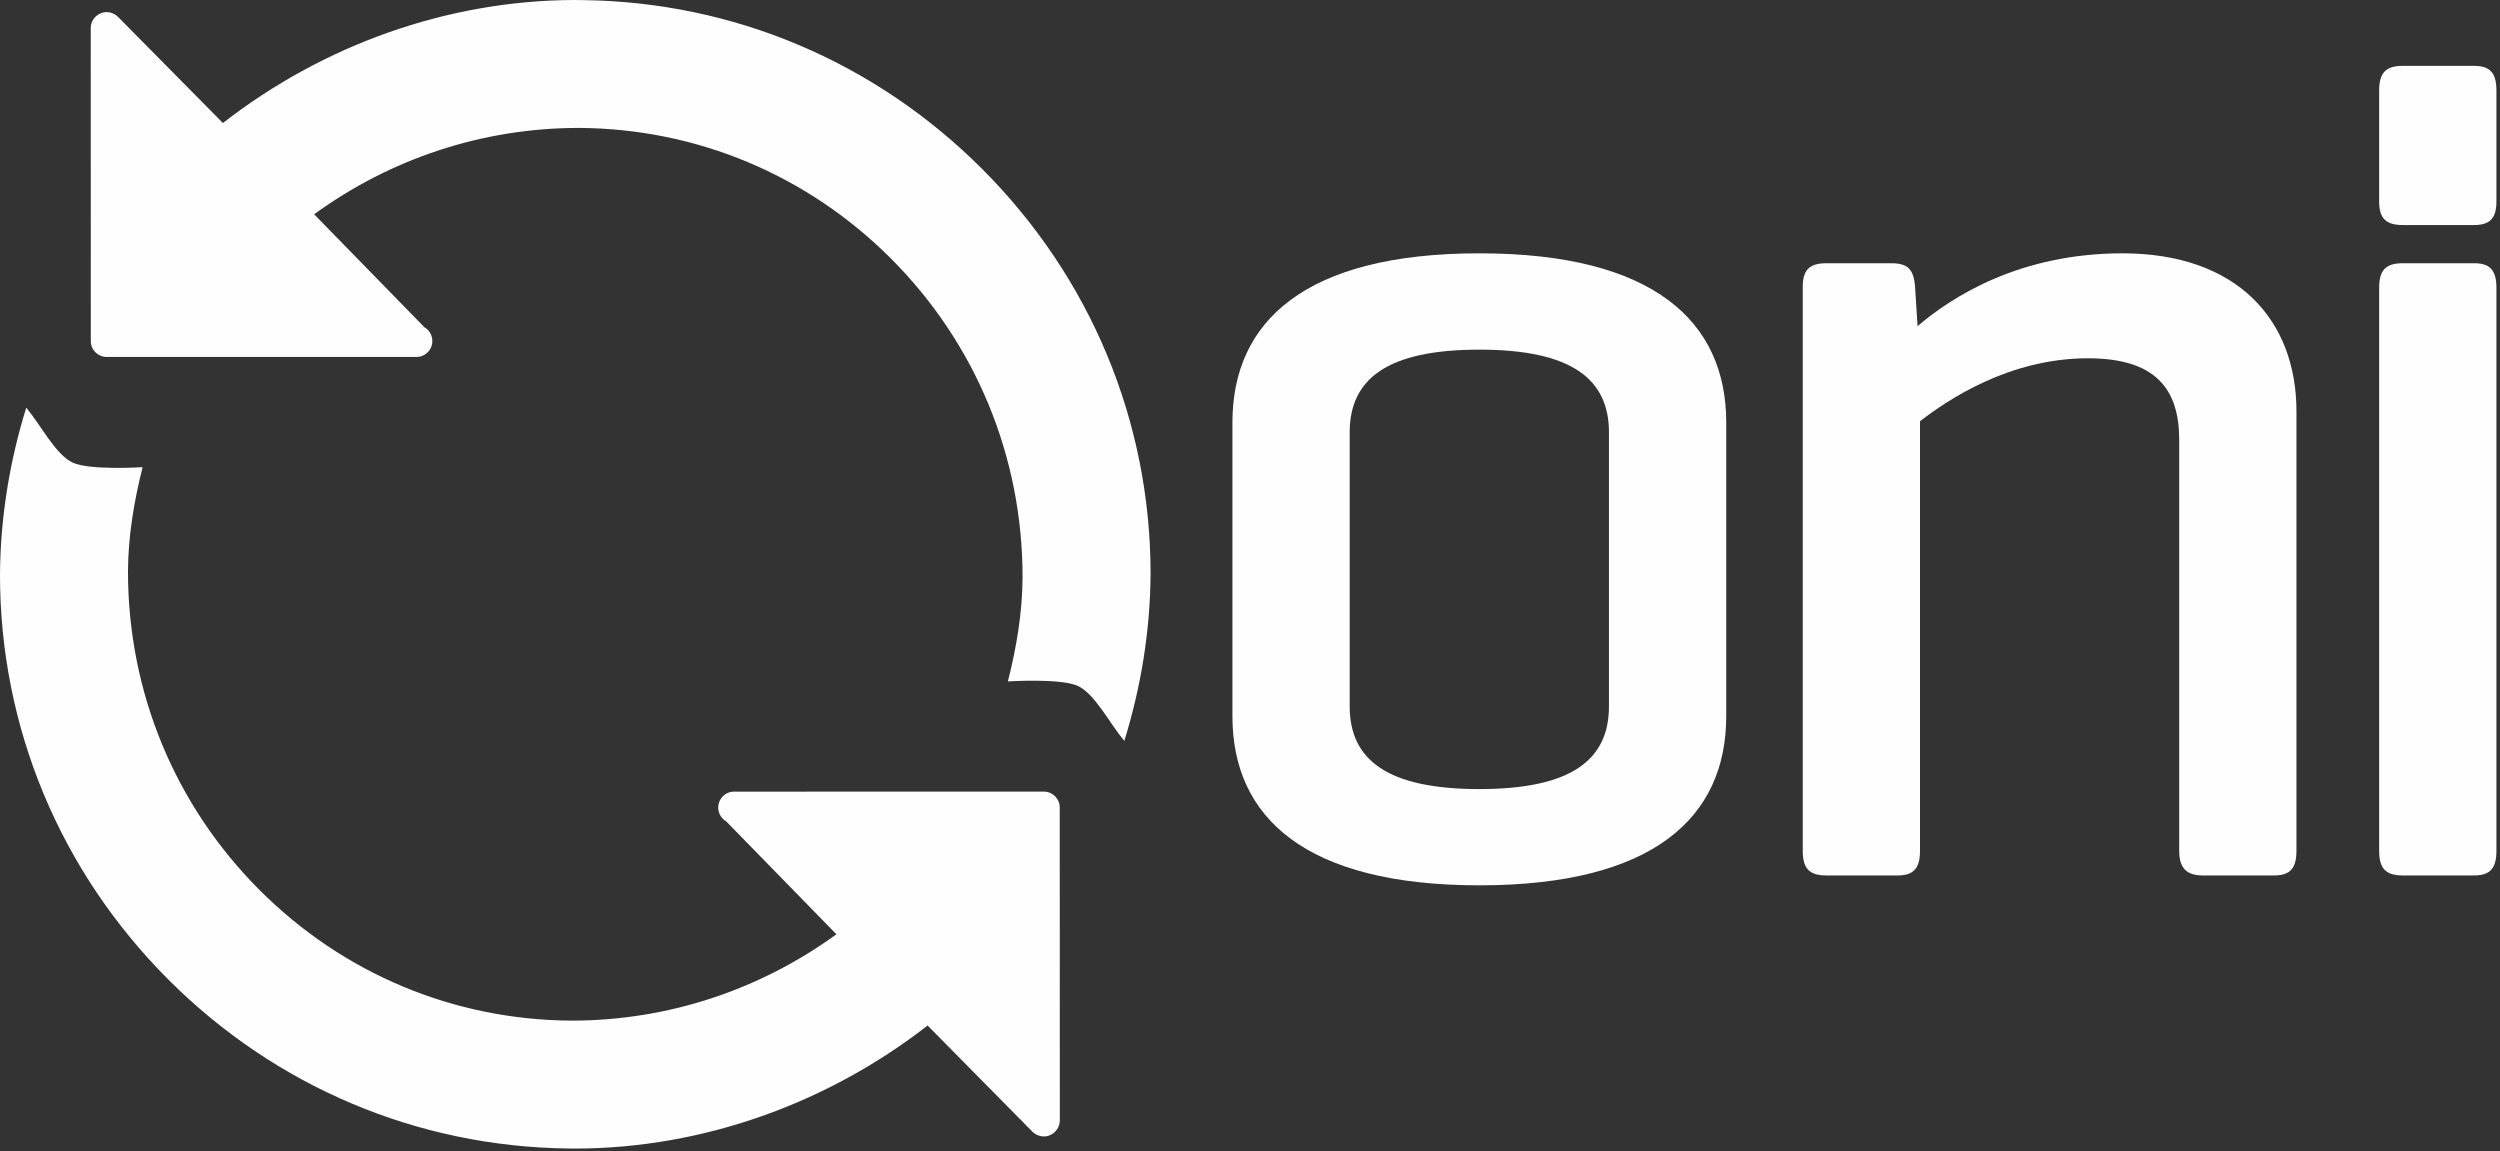
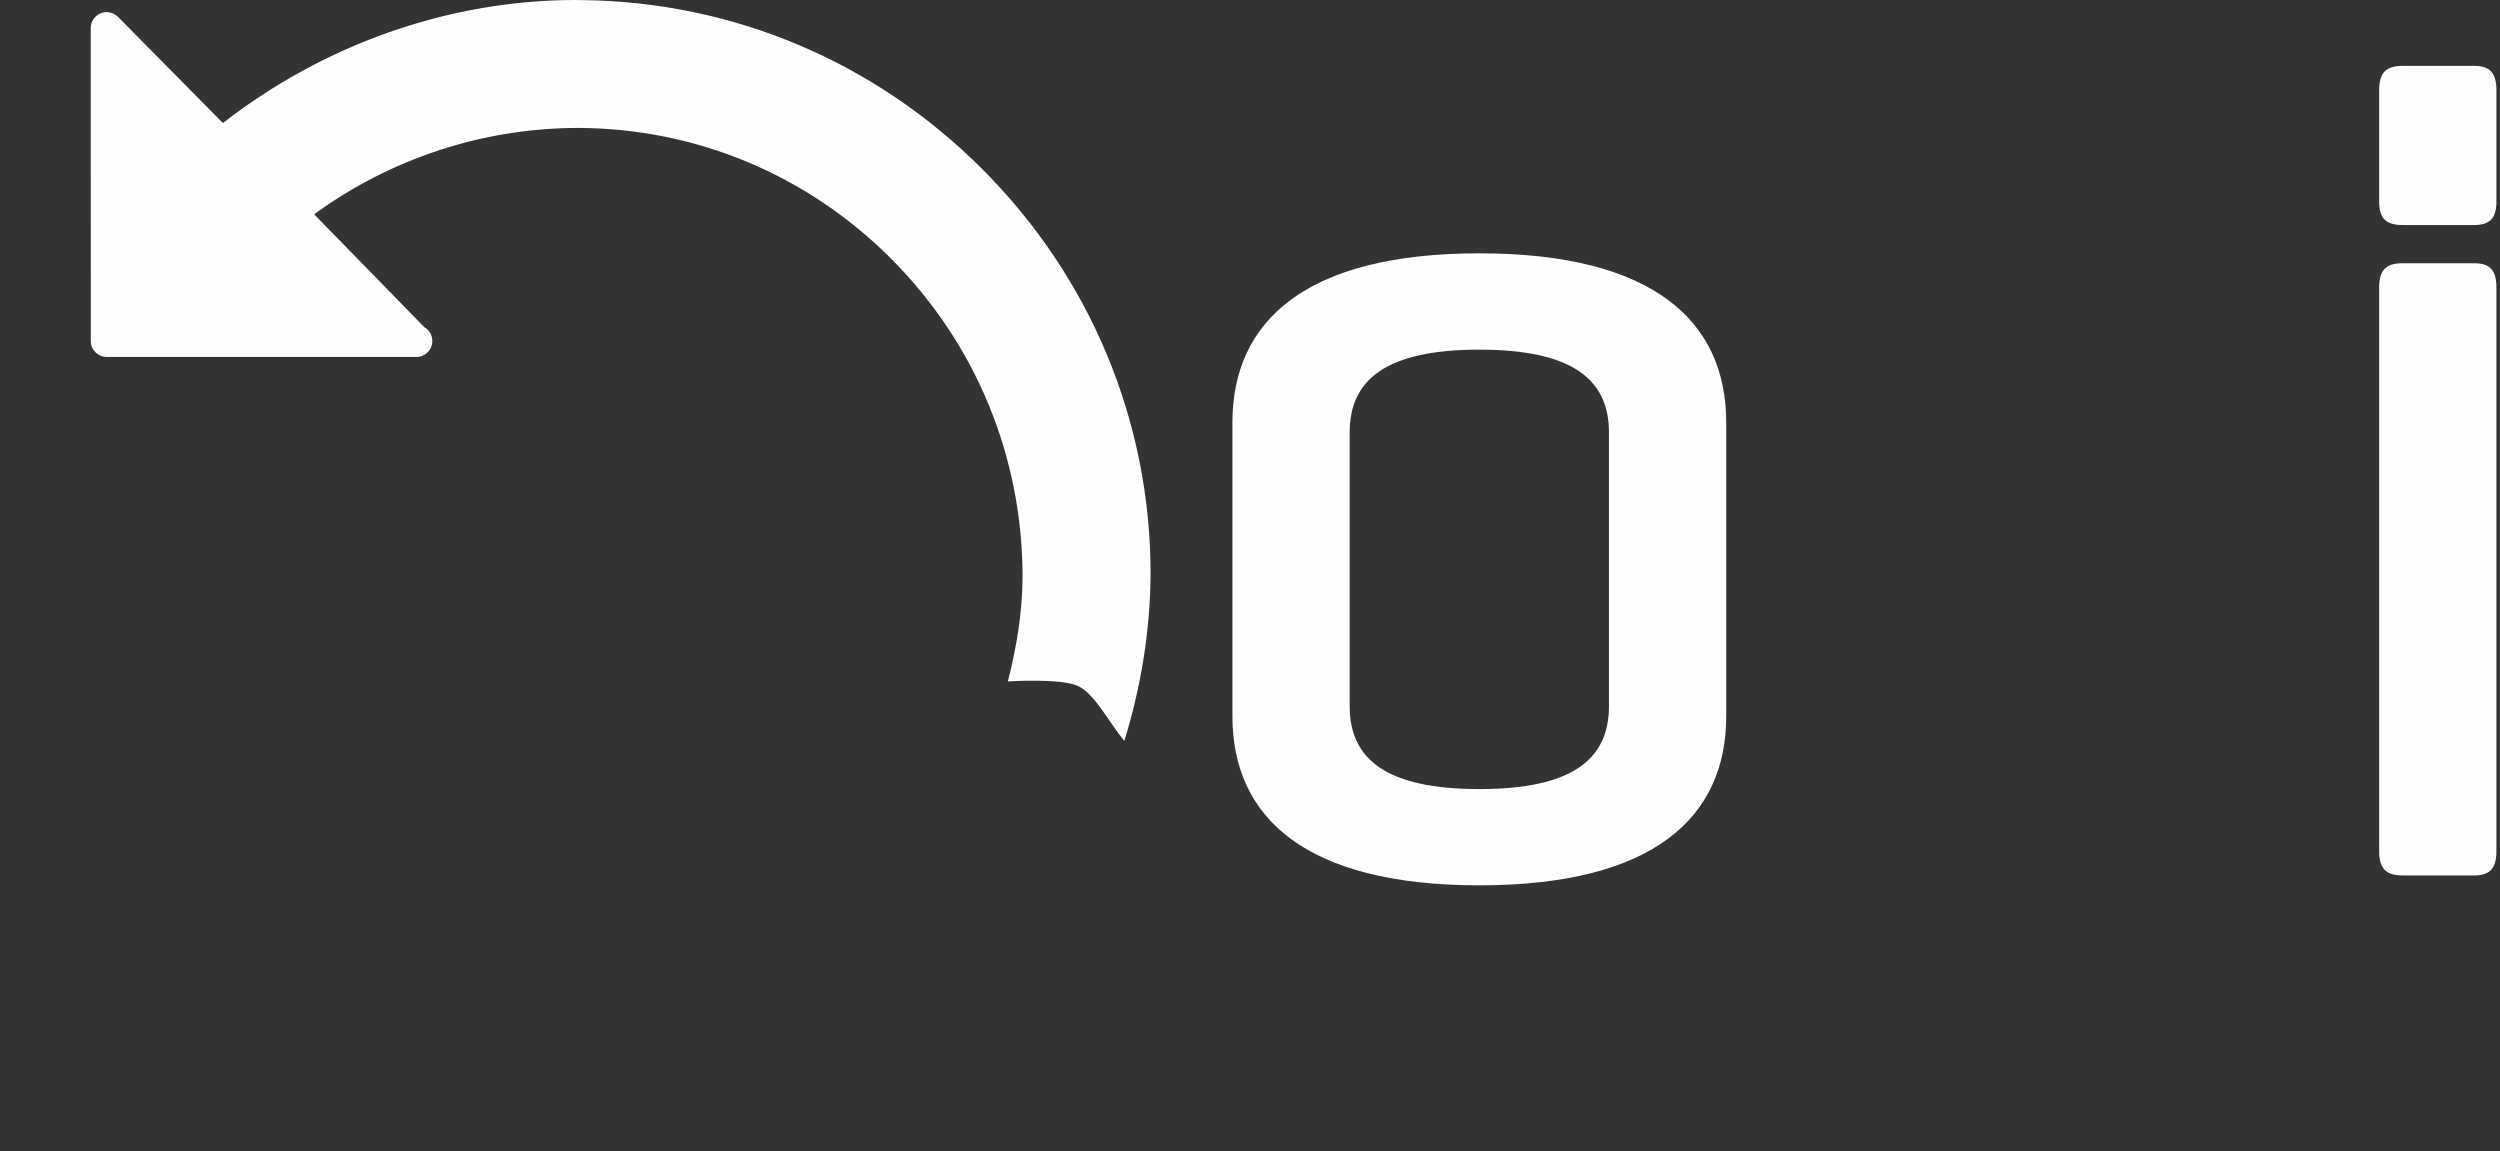
<svg xmlns="http://www.w3.org/2000/svg" width="430px" height="198px" viewBox="0 0 430 198" version="1.1">
  <rect x="0" y="0" width="430" height="198" fill="#333333" stroke="none" />
  <title>Marca Oni</title>
  <desc>Created with Sketch.</desc>
  <defs />
  <g id="Symbols" stroke="none" stroke-width="1" fill="none" fill-rule="evenodd">
    <g id="Marca-Oni" fill="#FEFEFE">
      <g id="Marca">
        <path d="M276.74,74.365 C276.74,65.228 270.367,60.139 254.449,60.139 C238.521,60.139 232.146,65.228 232.146,74.365 L232.146,121.495 C232.146,130.625 238.521,135.722 254.449,135.722 C270.367,135.722 276.74,130.625 276.74,121.495 L276.74,74.365 Z M211.978,72.665 C211.978,55.257 224.51,43.572 254.449,43.572 C284.381,43.572 296.912,55.257 296.912,72.665 L296.912,123.188 C296.912,140.594 284.381,152.276 254.449,152.276 C224.51,152.276 211.978,140.594 211.978,123.188 L211.978,72.665 Z" id="Fill-1" />
-         <path d="M325.356,45.277 C328.32,45.277 329.171,46.549 329.39,49.303 L329.817,56.103 C335.765,51.004 347.442,43.572 365.058,43.572 C384.8,43.572 394.99,55.04 394.99,70.751 L394.99,146.33 C394.99,149.309 393.93,150.576 391.178,150.576 L378.853,150.576 C376.099,150.576 374.822,149.309 374.822,146.33 L374.822,75.632 C374.822,66.929 370.8,61.625 359.12,61.625 C345.517,61.625 334.911,68.84 330.24,72.453 L330.24,146.33 C330.24,149.309 329.171,150.576 326.42,150.576 L314.113,150.576 C311.13,150.576 310.075,149.309 310.075,146.33 L310.075,49.303 C310.075,46.549 311.13,45.277 314.113,45.277 L325.356,45.277 Z" id="Fill-3" />
        <path d="M429.385,146.329 C429.385,149.309 428.338,150.575 425.562,150.575 L413.254,150.575 C410.285,150.575 409.215,149.309 409.215,146.329 L409.215,49.521 C409.215,46.549 410.285,45.277 413.254,45.277 L425.562,45.277 C428.338,45.277 429.385,46.549 429.385,49.521 L429.385,146.329 Z M429.385,34.673 C429.385,37.438 428.338,38.707 425.562,38.707 L413.254,38.707 C410.285,38.707 409.215,37.438 409.215,34.673 L409.215,15.579 C409.215,12.6 410.285,11.331 413.254,11.331 L425.562,11.331 C428.338,11.331 429.385,12.6 429.385,15.579 L429.385,34.673 Z" id="Fill-5" />
-         <path d="M97.693,197.539 L99.191,197.554 C120.976,197.465 142.306,189.794 159.55,176.389 L177.607,194.679 C178.4,195.427 179.591,195.696 180.572,195.266 C181.599,194.825 182.275,193.851 182.289,192.721 L182.275,138.894 C182.275,137.382 181.052,136.162 179.556,136.157 L126.39,136.162 C126.353,136.157 126.3,136.157 126.257,136.157 C124.746,136.162 123.535,137.382 123.535,138.894 C123.535,139.907 124.086,140.801 124.9,141.273 L143.863,160.694 C130.752,170.222 114.935,175.548 98.283,175.548 C78.037,175.43 59.013,167.461 44.666,153.105 C30.06,138.498 22.011,119.016 22.011,98.261 C22.048,92.161 23.054,86.188 24.531,80.355 C24.531,80.355 15.418,80.934 12.5,79.568 C9.57,78.201 7.099,73.218 4.513,70.123 C1.652,79.355 0.064,89.009 0,98.854 C0,125.06 10.297,149.819 28.988,168.517 C47.412,186.933 71.793,197.232 97.693,197.539" id="Fill-8" />
        <path d="M71.504,61.392 C71.541,61.392 71.594,61.392 71.631,61.396 C73.15,61.392 74.361,60.176 74.361,58.665 C74.361,57.651 73.815,56.748 72.998,56.285 L54.031,36.858 C67.139,27.317 82.963,21.994 99.608,22.002 C119.861,22.125 138.873,30.098 153.221,44.445 C167.838,59.061 175.883,78.543 175.883,99.289 C175.848,105.398 174.838,111.362 173.356,117.205 C173.356,117.205 182.469,116.62 185.391,117.98 C188.324,119.343 190.801,124.341 193.381,127.444 C196.24,118.208 197.836,108.546 197.899,98.708 C197.899,72.499 187.598,47.721 168.902,29.035 C150.479,10.604 126.102,0.312 100.207,0.019 L98.705,-9.99999997e-05 C76.918,0.085 55.574,7.747 38.342,21.163 L20.283,2.887 C19.494,2.121 18.299,1.863 17.318,2.284 C16.291,2.727 15.608,3.693 15.606,4.84 L15.619,58.662 C15.608,60.176 16.844,61.392 18.33,61.392 L71.504,61.392 Z" id="Fill-11" />
      </g>
    </g>
  </g>
</svg>